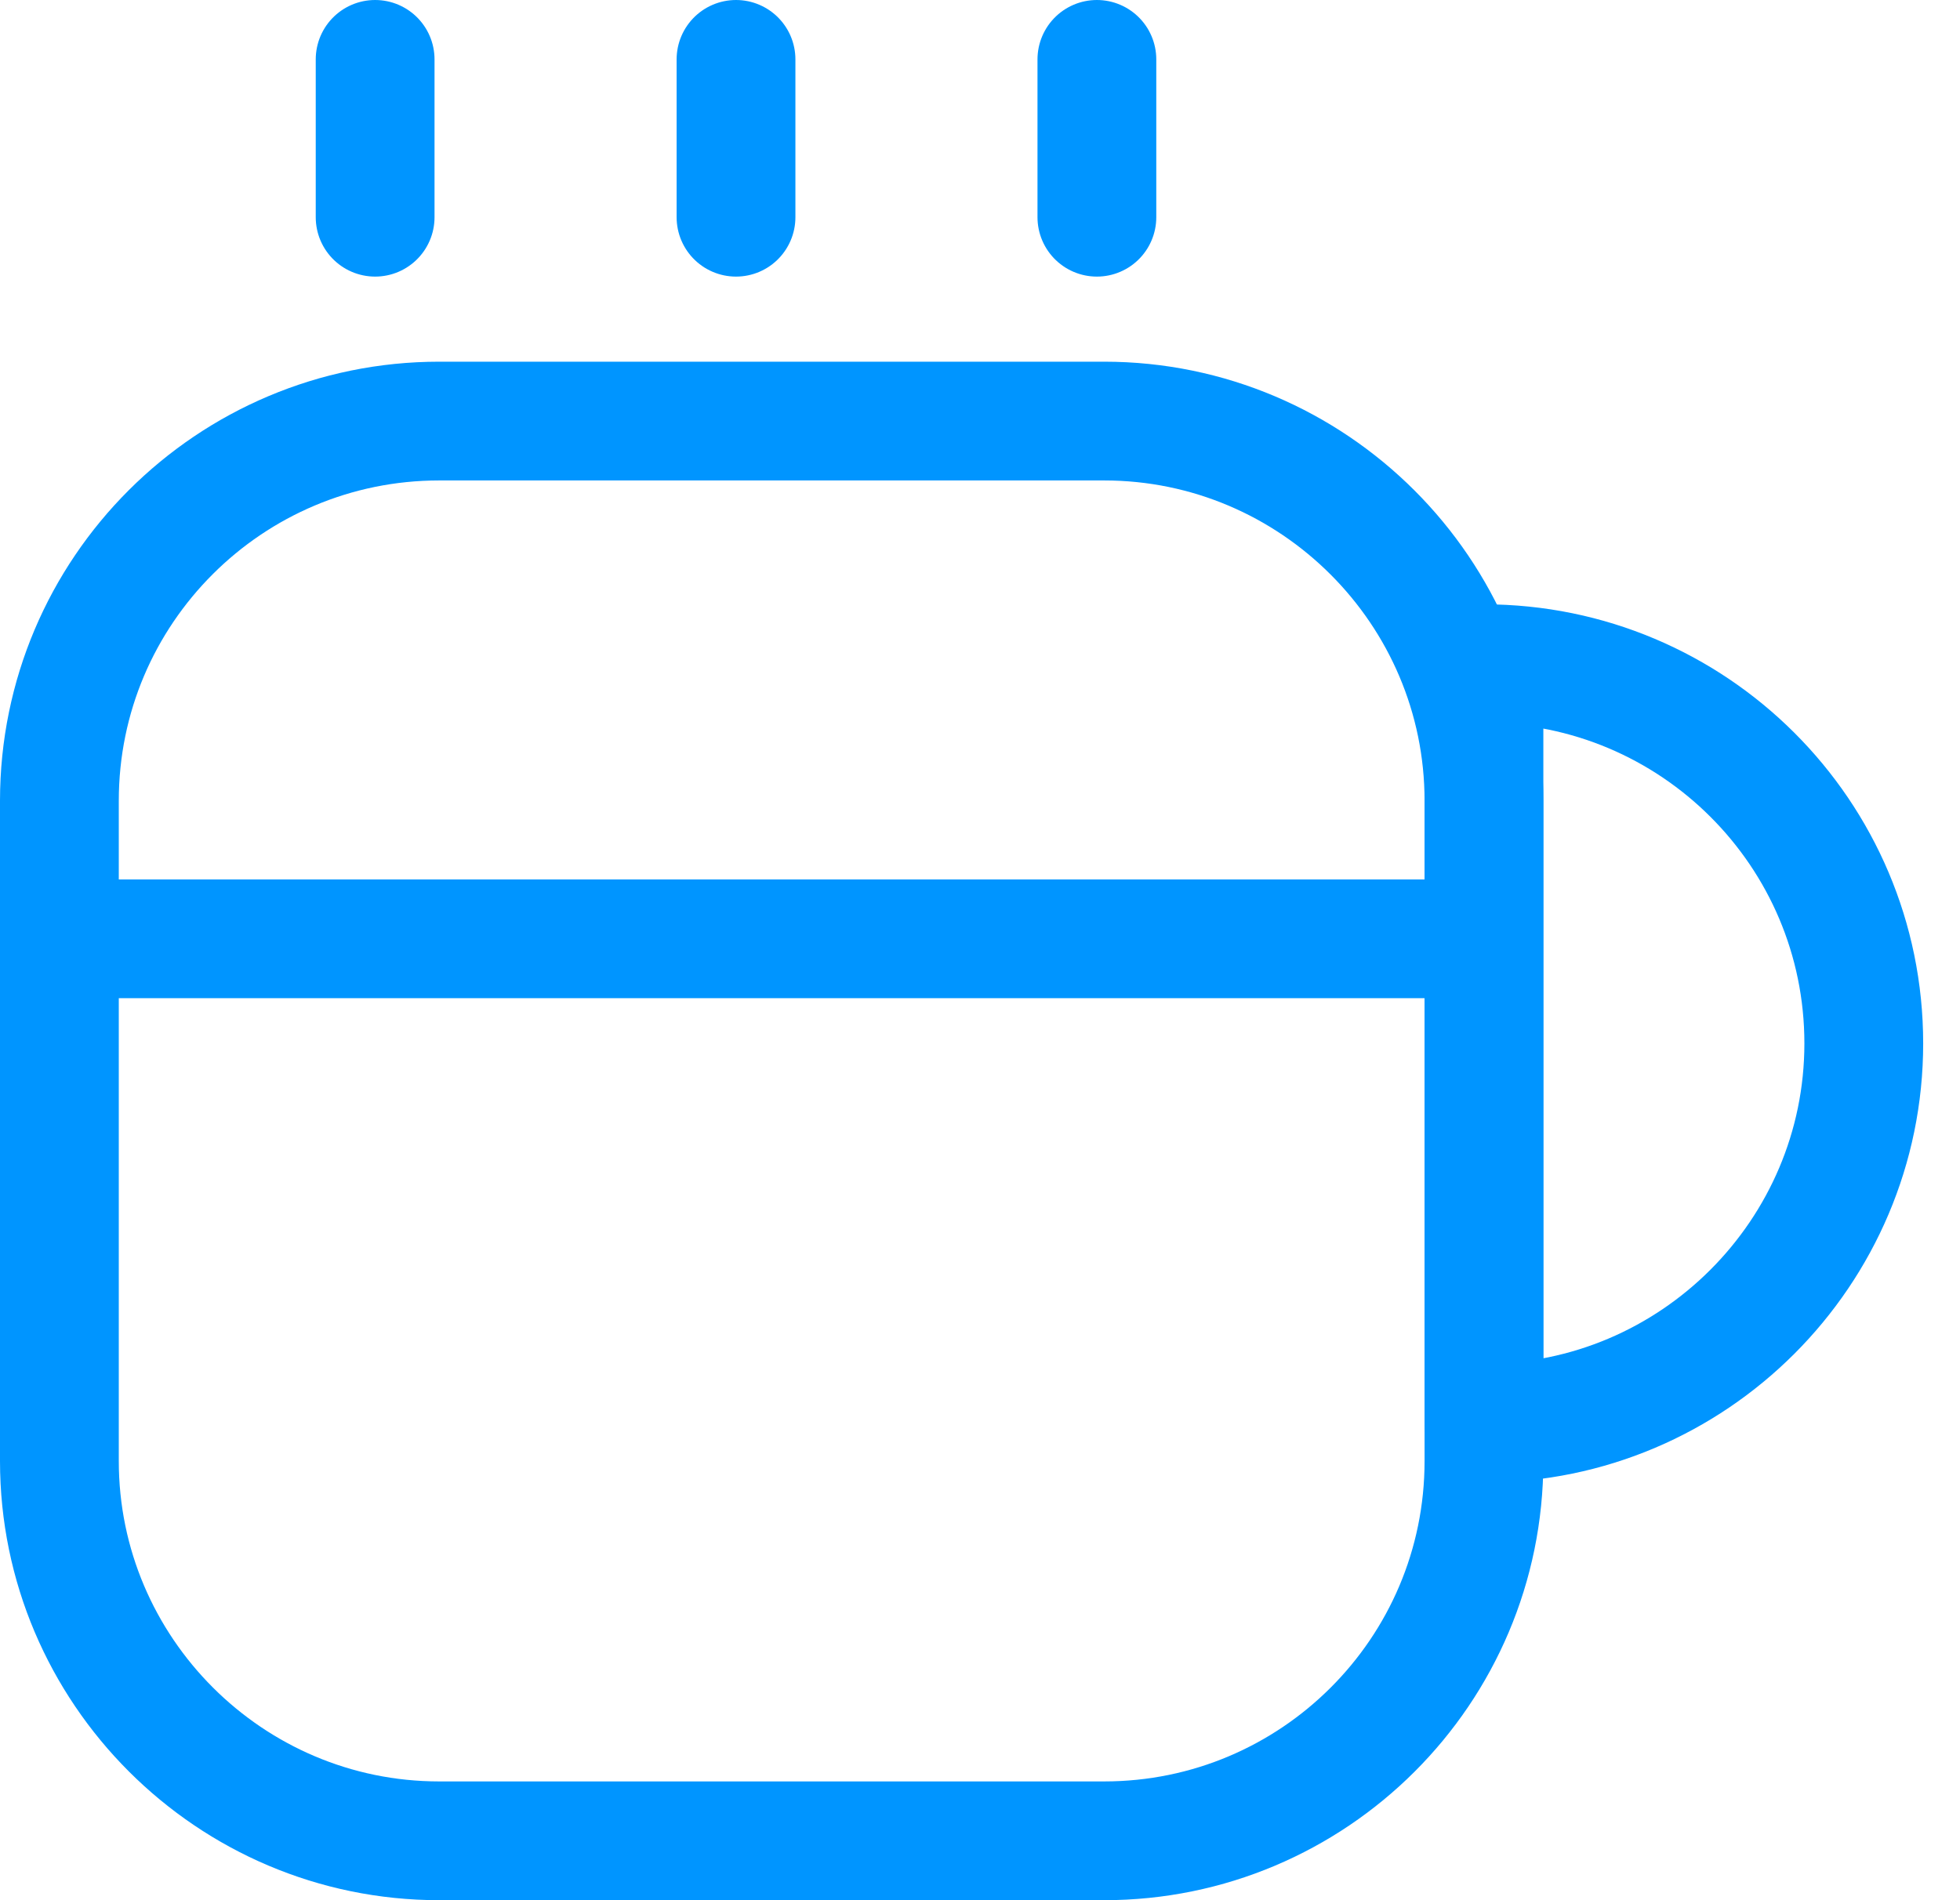
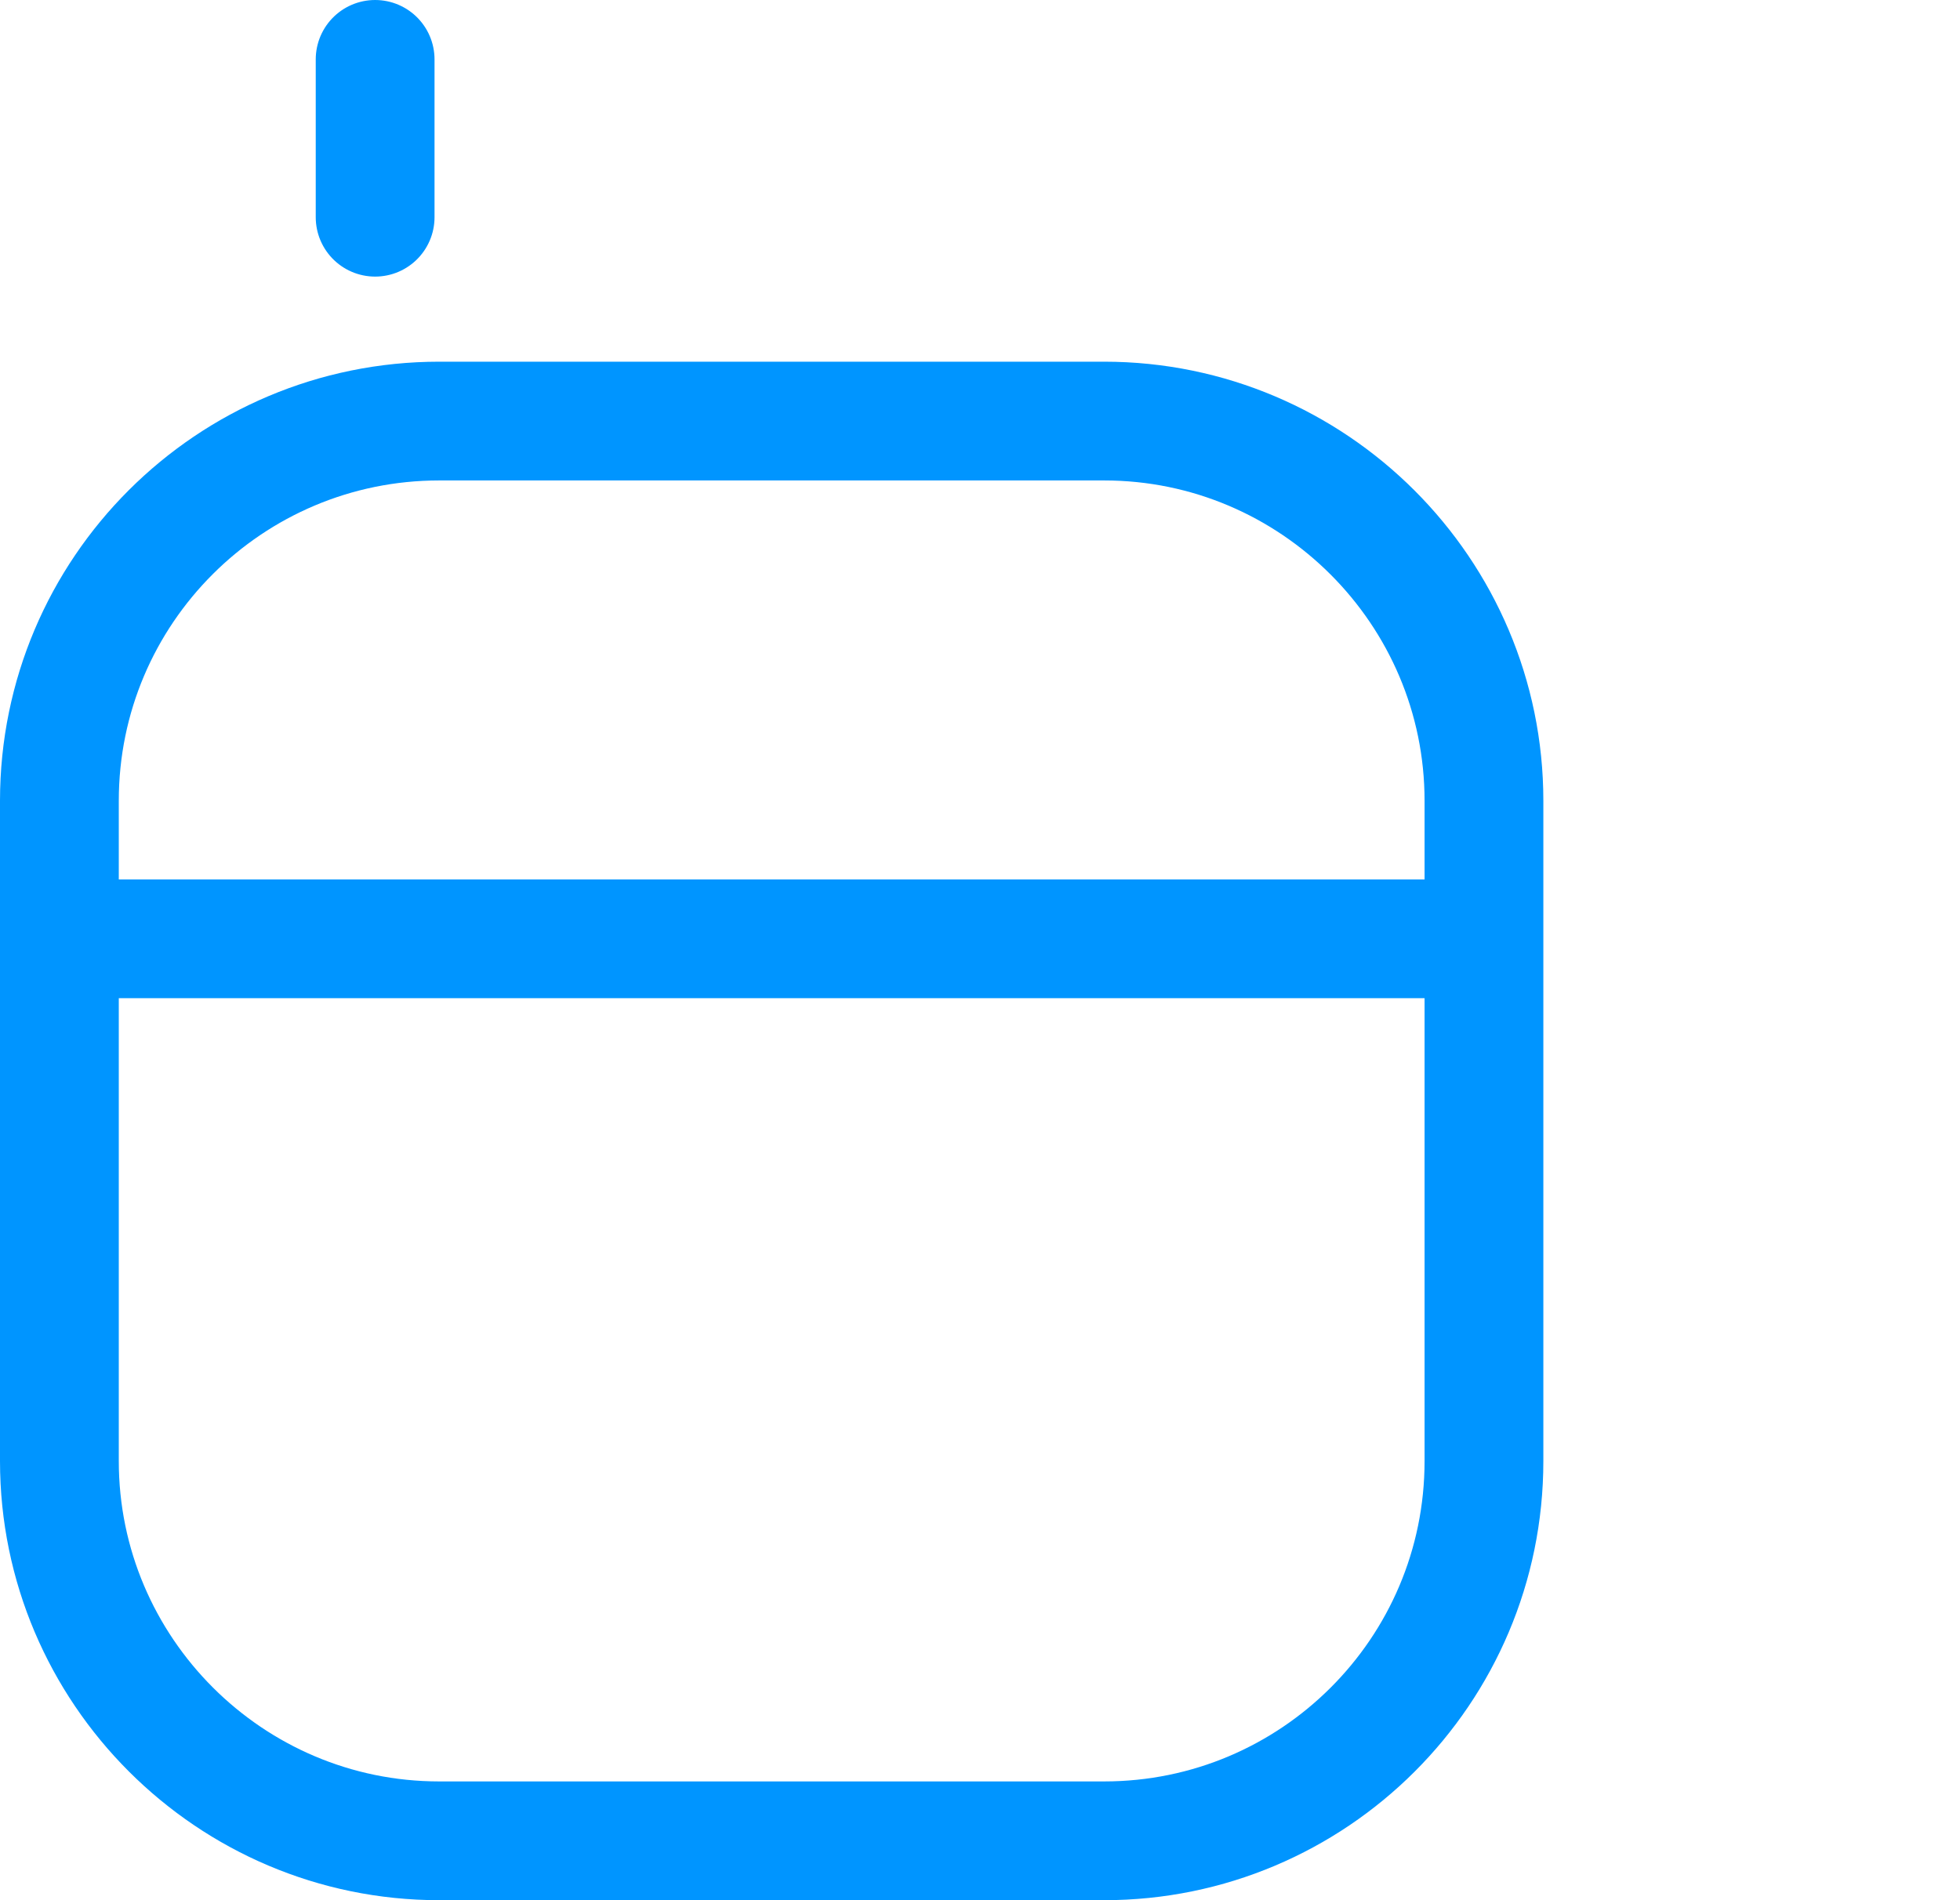
<svg xmlns="http://www.w3.org/2000/svg" width="33" height="32" viewBox="0 0 33 32" fill="none">
  <path d="M24.985 13.486V24.605C24.985 28.144 22.114 31 18.59 31H7.395C3.871 31 1 28.129 1 24.605V13.486C1 9.947 3.871 7.091 7.395 7.091H18.59C22.114 7.091 24.985 9.962 24.985 13.486Z" stroke="#0095FF" stroke-width="2" stroke-linecap="round" stroke-linejoin="round" />
  <path d="M6.316 3.658V1" stroke="#0095FF" stroke-width="2" stroke-linecap="round" stroke-linejoin="round" />
-   <path d="M12.392 3.658V1" stroke="#0095FF" stroke-width="2" stroke-linecap="round" stroke-linejoin="round" />
-   <path d="M18.468 3.658V1" stroke="#0095FF" stroke-width="2" stroke-linecap="round" stroke-linejoin="round" />
-   <path d="M31.38 17.572C31.38 21.096 28.509 23.967 24.985 23.967V11.177C28.509 11.177 31.38 14.033 31.38 17.572Z" stroke="#0095FF" stroke-width="2" stroke-linecap="round" stroke-linejoin="round" />
  <path d="M1 15.81H24.559" stroke="#0095FF" stroke-width="2" stroke-linecap="round" stroke-linejoin="round" />
</svg>